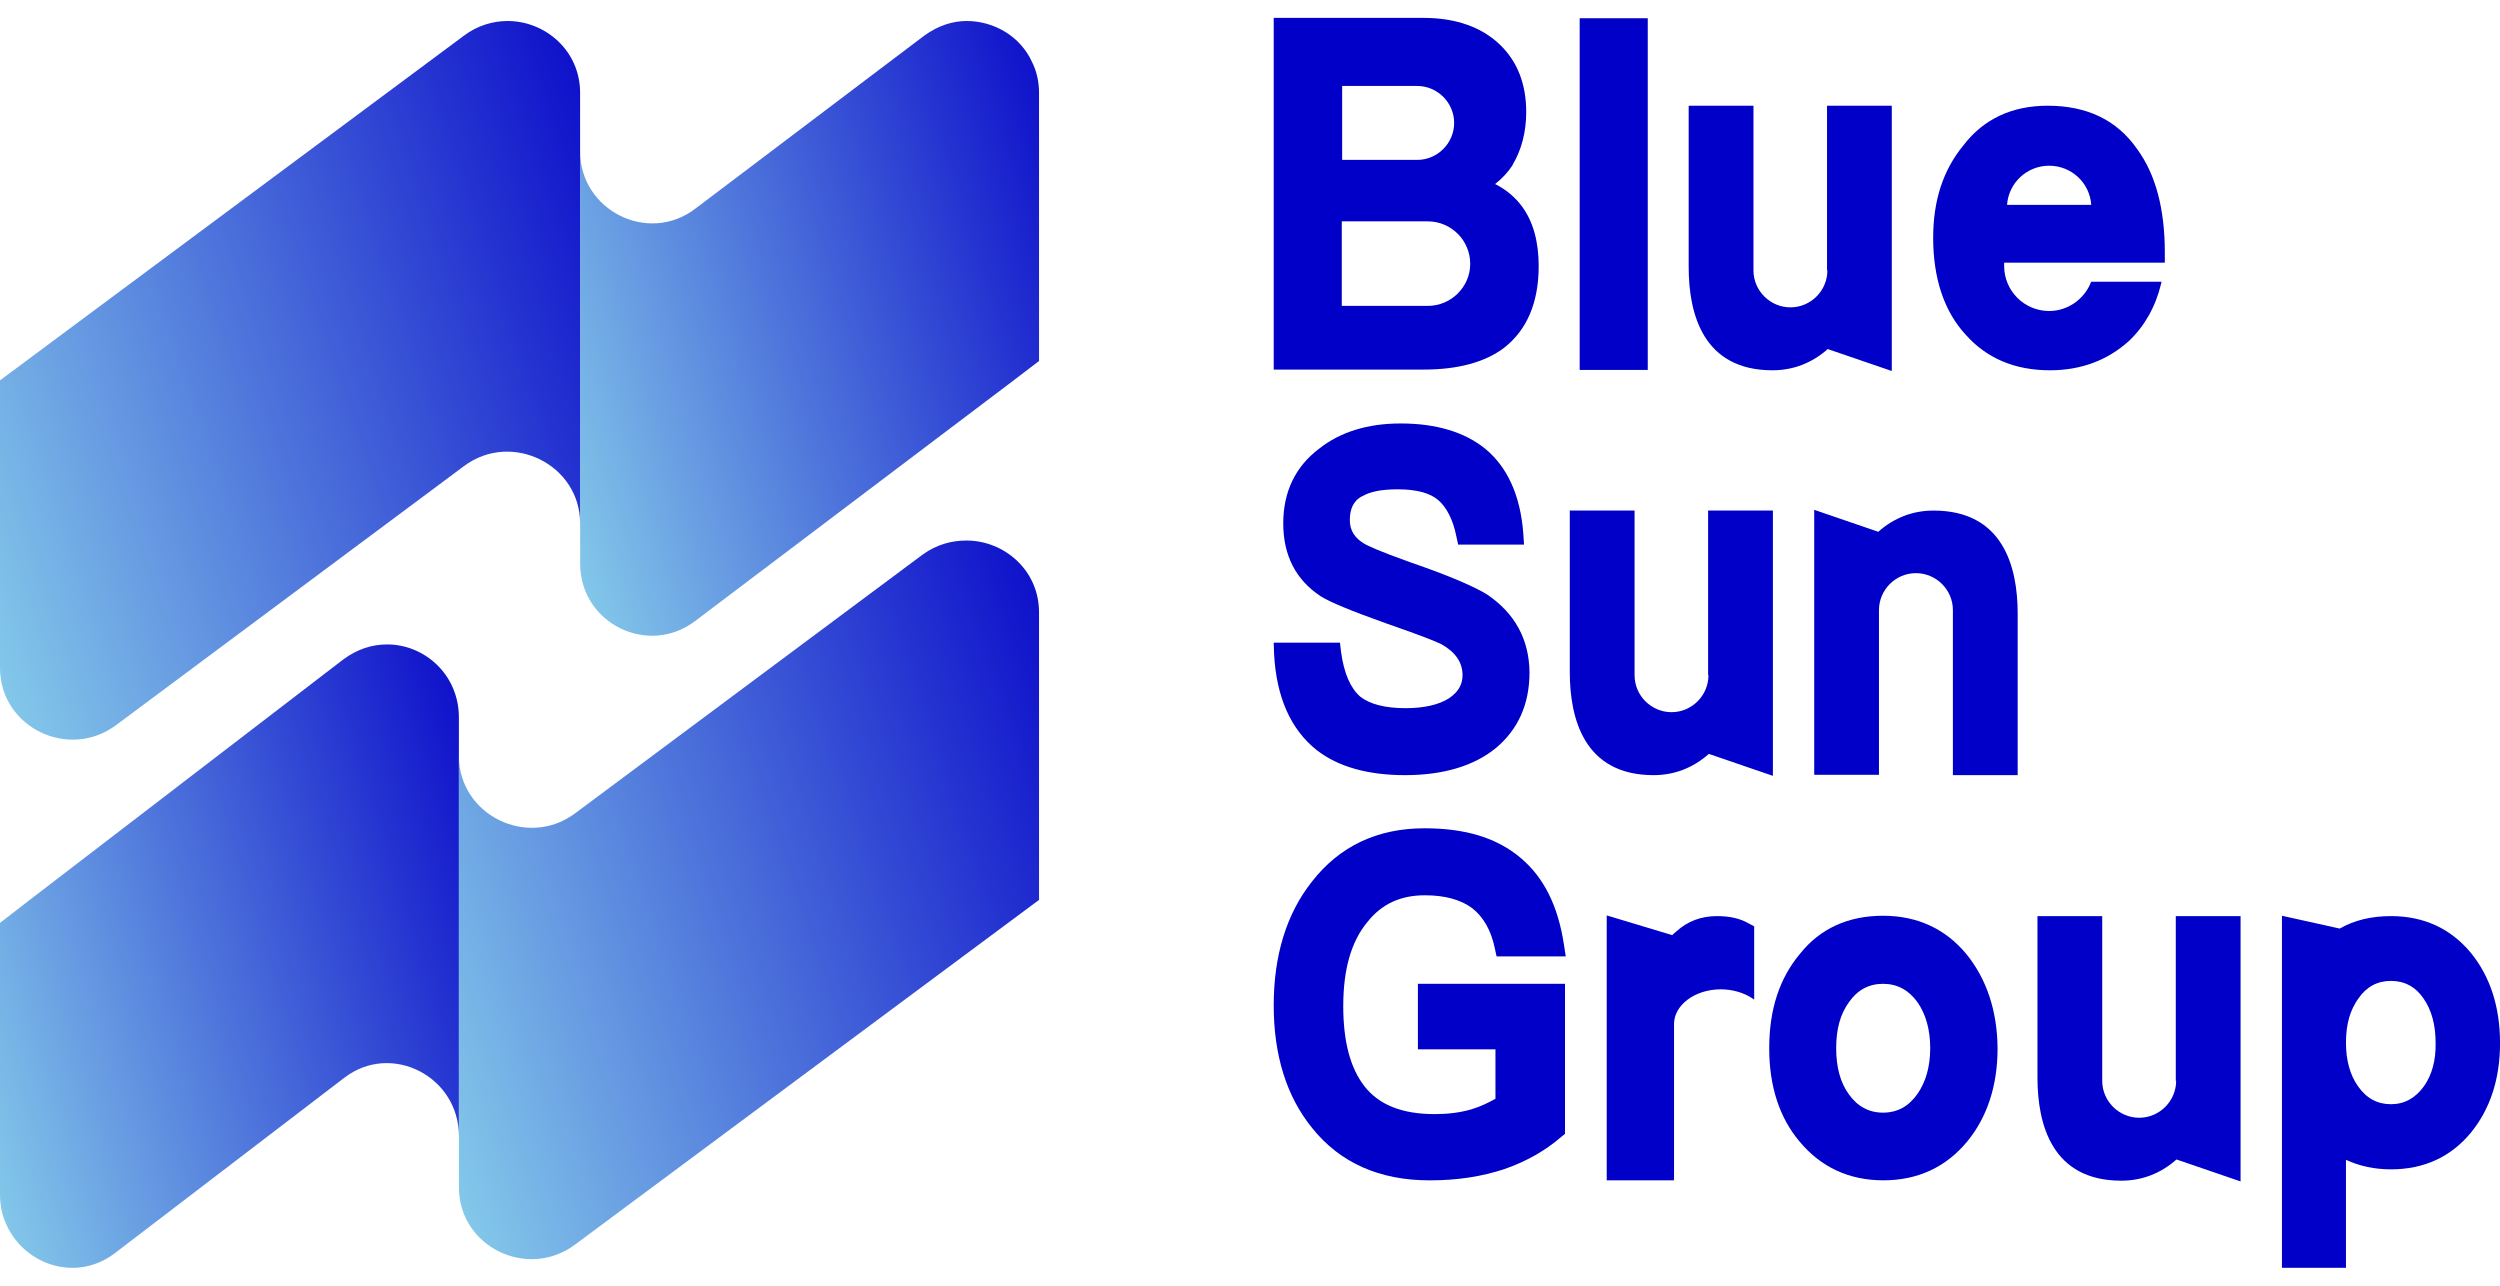
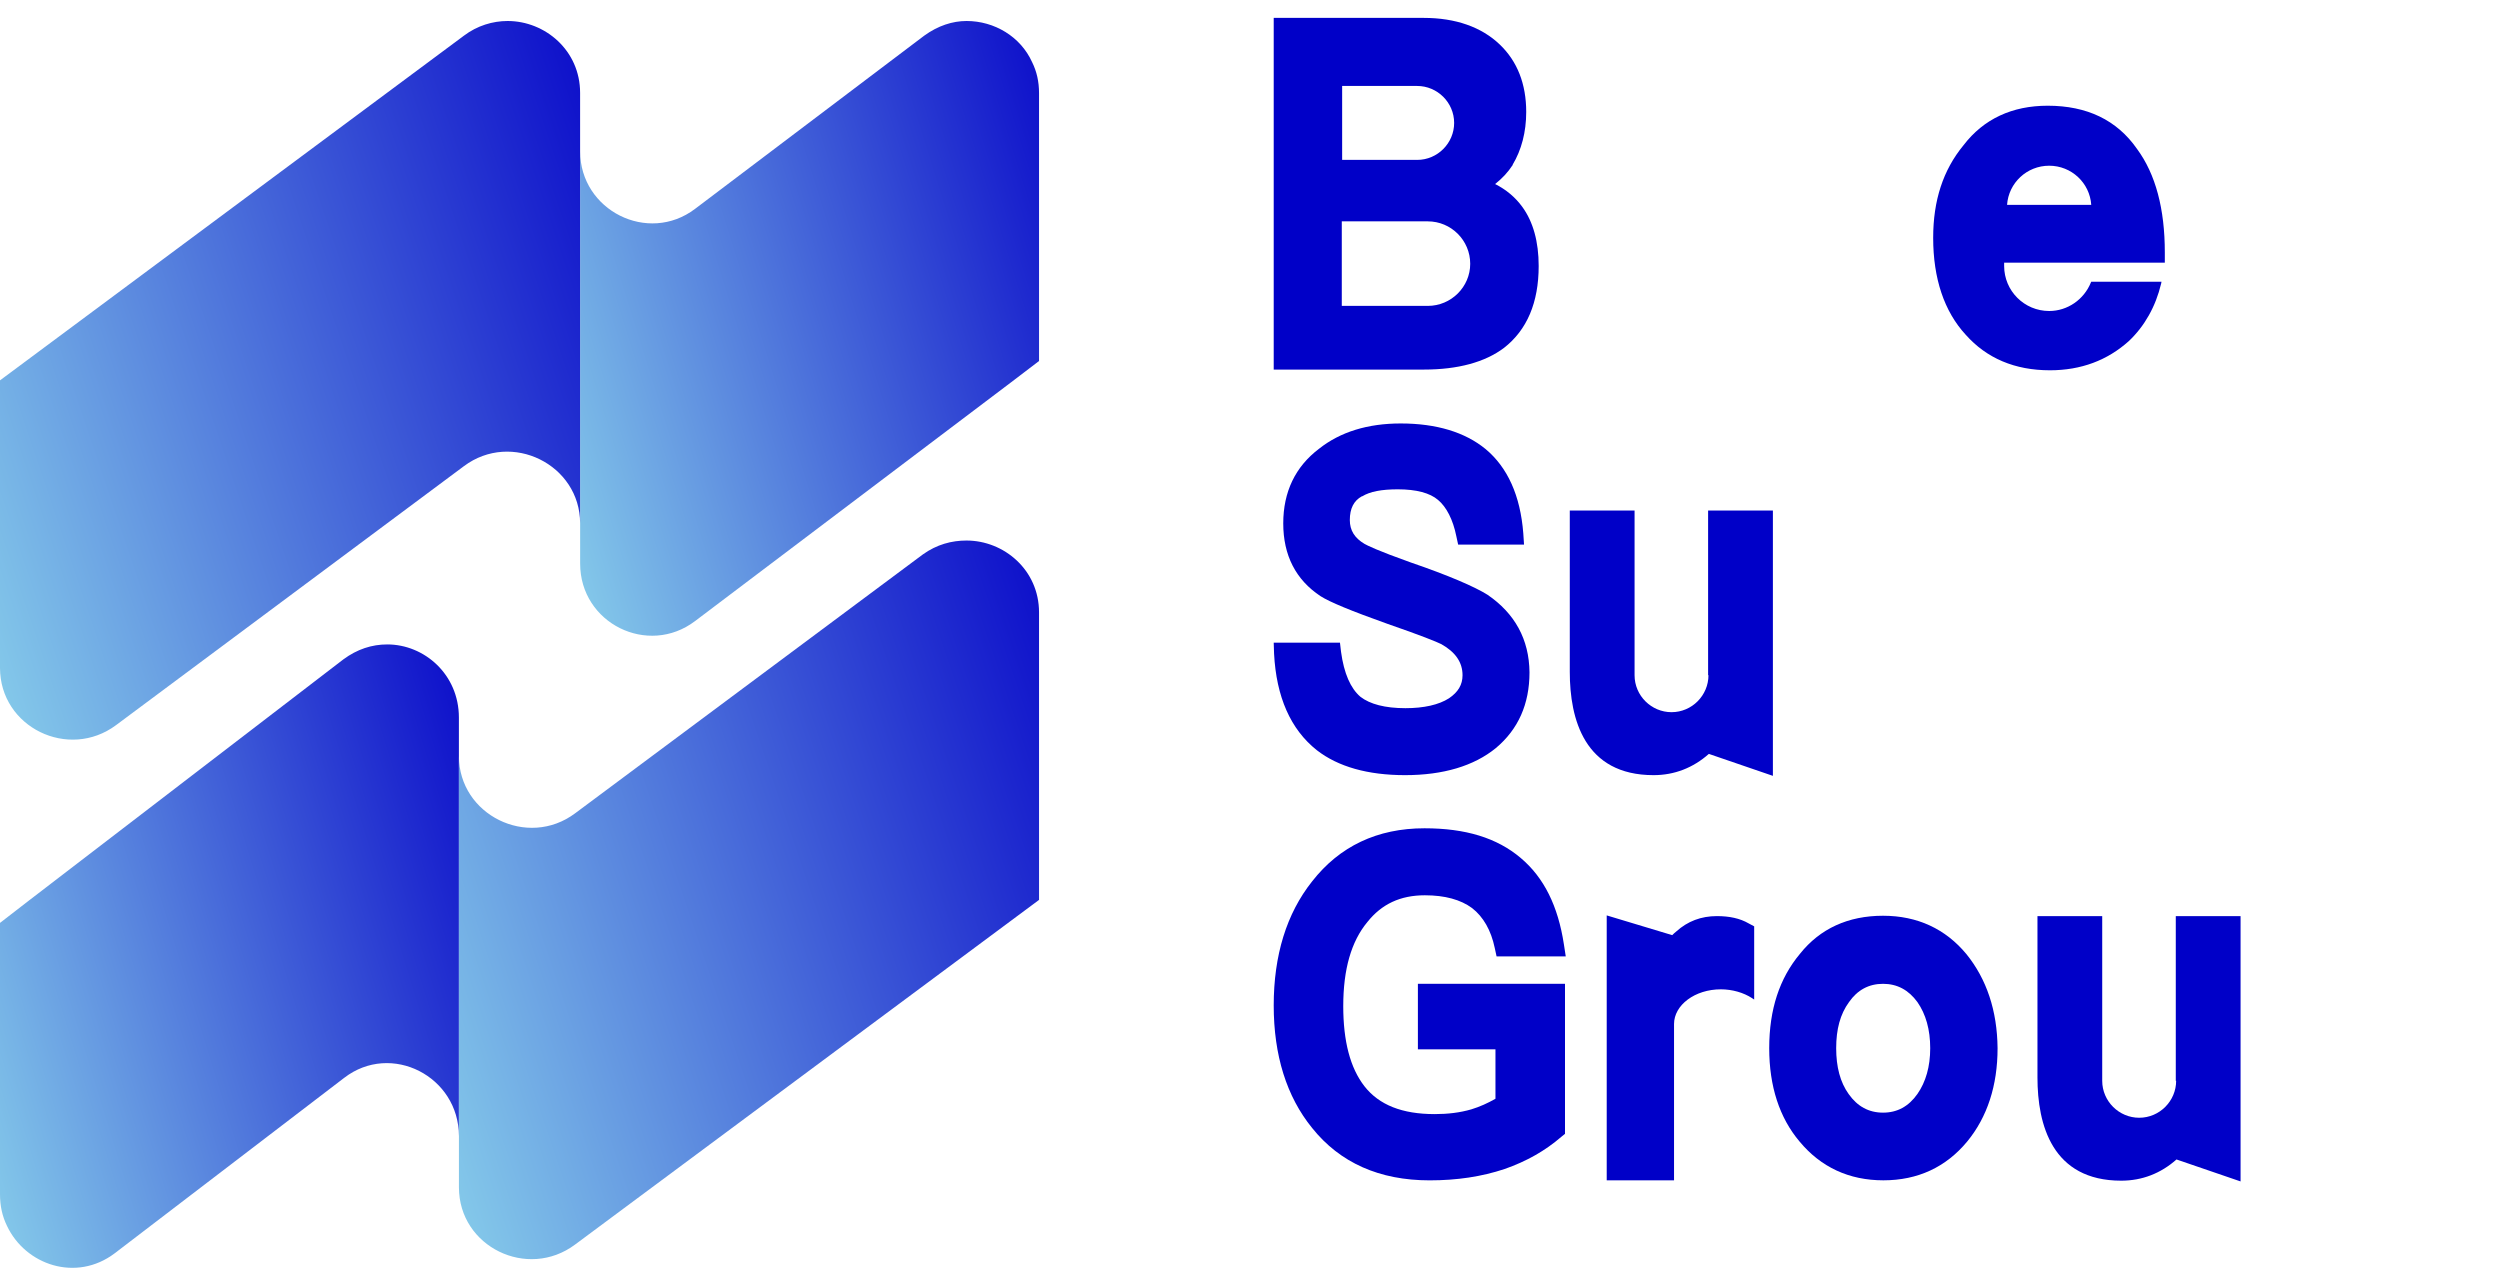
<svg xmlns="http://www.w3.org/2000/svg" width="70" height="36" viewBox="0 0 70 36" fill="none">
-   <path d="M46.137 0.511H44.231V10.358H46.137V0.511Z" fill="#0000C8" />
-   <path d="M51.167 7.571C51.167 8.134 50.706 8.606 50.132 8.606C49.568 8.606 49.097 8.144 49.097 7.571V2.96H47.283V7.478C47.283 8.8 47.693 10.368 49.63 10.368C50.214 10.368 50.736 10.163 51.177 9.774L52.97 10.388V2.96H51.157V7.571H51.167Z" fill="#0000C8" />
  <path d="M42.621 5.788C42.427 5.522 42.17 5.307 41.863 5.153C42.058 4.999 42.222 4.825 42.355 4.62V4.61C42.601 4.2 42.734 3.698 42.734 3.134C42.734 2.356 42.488 1.72 41.996 1.249C41.484 0.757 40.757 0.501 39.865 0.501H35.664V10.348H39.875C40.818 10.348 41.576 10.143 42.109 9.743C42.755 9.241 43.083 8.473 43.083 7.448C43.083 6.772 42.929 6.208 42.621 5.788ZM37.58 2.407H39.681C40.244 2.407 40.716 2.868 40.716 3.442C40.716 4.005 40.255 4.477 39.681 4.477H37.58V2.407ZM39.978 8.565H37.57V6.198H39.978C40.634 6.198 41.166 6.731 41.166 7.387C41.166 8.032 40.634 8.565 39.978 8.565Z" fill="#0000C8" />
  <path d="M57.336 2.96C56.342 2.96 55.543 3.329 54.979 4.066C54.405 4.763 54.129 5.614 54.129 6.659C54.129 7.796 54.436 8.718 55.041 9.374C55.625 10.03 56.413 10.368 57.397 10.368C58.268 10.368 59.006 10.091 59.61 9.548C60.051 9.128 60.358 8.585 60.512 7.94L60.522 7.888H58.555L58.545 7.909C58.35 8.39 57.889 8.708 57.377 8.708C56.68 8.708 56.116 8.144 56.116 7.448C56.116 7.417 56.116 7.386 56.116 7.355H60.615V7.069C60.615 5.849 60.358 4.876 59.836 4.169C59.272 3.359 58.432 2.96 57.336 2.96ZM56.198 5.737C56.239 5.122 56.752 4.64 57.377 4.64C58.002 4.64 58.514 5.122 58.555 5.737H56.198Z" fill="#0000C8" />
  <path d="M41.648 16.652C41.289 16.427 40.552 16.109 39.507 15.751C38.554 15.412 38.277 15.269 38.205 15.228C37.928 15.064 37.795 14.849 37.795 14.562C37.795 14.234 37.908 14.019 38.133 13.896H38.144C38.359 13.763 38.687 13.701 39.138 13.701C39.66 13.701 40.039 13.804 40.265 13.998C40.5 14.193 40.685 14.552 40.777 15.013L40.828 15.249H42.673L42.652 14.931C42.57 13.876 42.212 13.087 41.597 12.574C41.023 12.103 40.224 11.857 39.22 11.857C38.297 11.857 37.529 12.093 36.935 12.564C36.269 13.066 35.931 13.773 35.931 14.654C35.931 15.546 36.279 16.232 36.976 16.693C37.232 16.857 37.826 17.103 38.861 17.472C39.783 17.79 40.234 17.974 40.357 18.036C40.757 18.261 40.951 18.548 40.951 18.907C40.951 19.173 40.828 19.378 40.572 19.552C40.285 19.736 39.865 19.829 39.353 19.829C38.779 19.829 38.359 19.716 38.093 19.511C37.816 19.275 37.631 18.855 37.549 18.251L37.519 17.995H35.664L35.674 18.302C35.736 19.511 36.135 20.423 36.873 21.007C37.467 21.468 38.297 21.704 39.343 21.704C40.408 21.704 41.269 21.448 41.884 20.946C42.509 20.423 42.826 19.716 42.826 18.825C42.816 17.902 42.416 17.175 41.648 16.652Z" fill="#0000C8" />
  <path d="M47.837 18.906C47.837 19.47 47.376 19.941 46.803 19.941C46.239 19.941 45.768 19.48 45.768 18.906V14.295H43.954V18.814C43.954 20.136 44.364 21.704 46.3 21.704C46.885 21.704 47.407 21.499 47.848 21.109L49.641 21.724V14.295H47.827V18.906H47.837Z" fill="#0000C8" />
-   <path d="M54.138 14.296C53.554 14.296 53.031 14.501 52.591 14.89L50.798 14.275V21.694H52.611V17.083C52.611 16.519 53.072 16.048 53.646 16.048C54.21 16.048 54.681 16.509 54.681 17.083V21.704H56.495V17.185C56.495 15.863 56.085 14.296 54.138 14.296Z" fill="#0000C8" />
  <path d="M39.896 25.068C40.459 25.068 40.9 25.191 41.218 25.426C41.535 25.672 41.75 26.051 41.853 26.543L41.904 26.779H43.841L43.789 26.441C43.626 25.375 43.236 24.576 42.58 24.023C41.914 23.459 41.033 23.192 39.886 23.192C38.564 23.192 37.508 23.695 36.74 24.678C36.023 25.58 35.664 26.748 35.664 28.152C35.664 29.545 36.023 30.703 36.74 31.584C37.519 32.558 38.625 33.05 40.029 33.05C40.797 33.05 41.484 32.947 42.13 32.732C42.744 32.517 43.267 32.22 43.718 31.83L43.82 31.748V27.547H39.701V29.381H41.873V30.765C41.658 30.888 41.433 30.99 41.197 31.062C40.88 31.154 40.541 31.195 40.172 31.195C39.261 31.195 38.615 30.939 38.205 30.416C37.806 29.904 37.611 29.156 37.611 28.172C37.611 27.137 37.836 26.359 38.287 25.816C38.687 25.314 39.209 25.068 39.896 25.068Z" fill="#0000C8" />
  <path d="M55.061 26.717C54.477 26.01 53.688 25.641 52.725 25.641C51.751 25.641 50.962 26 50.399 26.707C49.825 27.393 49.538 28.264 49.538 29.35C49.538 30.416 49.825 31.297 50.388 31.963C50.983 32.68 51.772 33.049 52.735 33.049C53.698 33.049 54.487 32.68 55.081 31.963C55.645 31.277 55.932 30.395 55.932 29.35C55.922 28.295 55.624 27.414 55.061 26.717ZM53.688 30.631C53.442 30.98 53.124 31.154 52.725 31.154C52.325 31.154 52.007 30.98 51.761 30.631C51.526 30.303 51.413 29.873 51.413 29.35C51.413 28.817 51.526 28.397 51.772 28.059C52.007 27.721 52.325 27.547 52.725 27.547C53.124 27.547 53.442 27.721 53.688 28.059C53.923 28.397 54.046 28.828 54.046 29.35C54.046 29.863 53.923 30.293 53.688 30.631Z" fill="#0000C8" />
  <path d="M48.072 25.651C47.632 25.651 47.252 25.795 46.935 26.082C46.894 26.113 46.853 26.154 46.822 26.184L44.988 25.631V33.049H46.873V28.674C46.873 28.141 47.457 27.701 48.185 27.701C48.502 27.701 48.82 27.793 49.056 27.947L49.117 27.988V25.938L48.964 25.856C48.718 25.713 48.421 25.651 48.072 25.651Z" fill="#0000C8" />
  <path d="M60.932 30.262C60.932 30.826 60.471 31.297 59.897 31.297C59.334 31.297 58.862 30.836 58.862 30.262V25.651H57.049V30.17C57.049 31.492 57.459 33.059 59.395 33.059C59.979 33.059 60.502 32.855 60.942 32.465L62.736 33.08V25.651H60.922V30.262H60.932Z" fill="#0000C8" />
-   <path d="M69.181 26.676C68.618 26 67.87 25.651 66.947 25.651C66.404 25.651 65.923 25.764 65.513 26L63.894 25.641V35.498H65.687V32.475C66.066 32.65 66.486 32.742 66.947 32.742C67.87 32.742 68.628 32.394 69.191 31.707C69.724 31.051 70.001 30.211 70.001 29.207C70.001 28.192 69.724 27.342 69.181 26.676ZM67.87 30.416C67.634 30.744 67.326 30.918 66.947 30.918C66.568 30.918 66.261 30.754 66.025 30.416C65.8 30.098 65.687 29.689 65.687 29.197C65.687 28.684 65.8 28.285 66.035 27.957C66.261 27.629 66.568 27.465 66.947 27.465C67.326 27.465 67.634 27.629 67.859 27.957C68.085 28.285 68.197 28.695 68.197 29.197C68.208 29.689 68.095 30.098 67.87 30.416Z" fill="#0000C8" />
  <path d="M9.615 18.462L0.798 25.224L0 25.841V28.308V33.44C0 33.77 0.065 34.056 0.194 34.321C0.711 35.422 2.134 35.907 3.212 35.092L9.637 30.18C10.952 29.167 12.849 30.136 12.849 31.81V27.713V25.246V20.092C12.849 18.881 11.879 18.044 10.844 18.044C10.413 18.044 10.003 18.176 9.615 18.462Z" fill="url(#paint0_linear_3183_42543)" />
  <path d="M25.84 15.524L16.103 22.773C14.771 23.769 12.85 22.817 12.85 21.172V25.197V33.246C12.85 34.912 14.771 35.843 16.103 34.847L29.093 25.197V17.147C29.093 15.957 28.11 15.135 27.062 15.135C26.648 15.135 26.233 15.243 25.84 15.524Z" fill="url(#paint1_linear_3183_42543)" />
  <path d="M25.875 1.001L19.462 5.848C18.145 6.848 16.244 5.891 16.244 4.239V8.282V10.717V15.781C16.244 17.455 18.145 18.389 19.462 17.39L28.294 10.717L29.093 10.108V7.674V2.609C29.093 2.283 29.028 2.001 28.899 1.74C28.575 1.023 27.841 0.588 27.063 0.588C26.674 0.588 26.264 0.718 25.875 1.001Z" fill="url(#paint2_linear_3183_42543)" />
  <path d="M12.99 0.999L0 10.65V18.699C0 20.366 1.921 21.296 3.253 20.301L12.99 13.052C14.322 12.056 16.243 13.008 16.243 14.653V10.65V2.6C16.243 1.41 15.261 0.588 14.213 0.588C13.798 0.588 13.361 0.718 12.99 0.999Z" fill="url(#paint3_linear_3183_42543)" />
  <defs>
    <linearGradient id="paint0_linear_3183_42543" x1="12.849" y1="18.044" x2="-3.798" y2="23.175" gradientUnits="userSpaceOnUse">
      <stop stop-color="#0C0DCA" />
      <stop offset="1" stop-color="#86CCEA" />
    </linearGradient>
    <linearGradient id="paint1_linear_3183_42543" x1="29.093" y1="15.135" x2="8.411" y2="22.125" gradientUnits="userSpaceOnUse">
      <stop stop-color="#0C0DCA" />
      <stop offset="1" stop-color="#86CCEA" />
    </linearGradient>
    <linearGradient id="paint2_linear_3183_42543" x1="29.093" y1="0.588" x2="12.487" y2="5.778" gradientUnits="userSpaceOnUse">
      <stop stop-color="#0C0DCA" />
      <stop offset="1" stop-color="#86CCEA" />
    </linearGradient>
    <linearGradient id="paint3_linear_3183_42543" x1="16.243" y1="0.588" x2="-4.438" y2="7.578" gradientUnits="userSpaceOnUse">
      <stop stop-color="#0C0DCA" />
      <stop offset="1" stop-color="#86CCEA" />
    </linearGradient>
  </defs>
</svg>